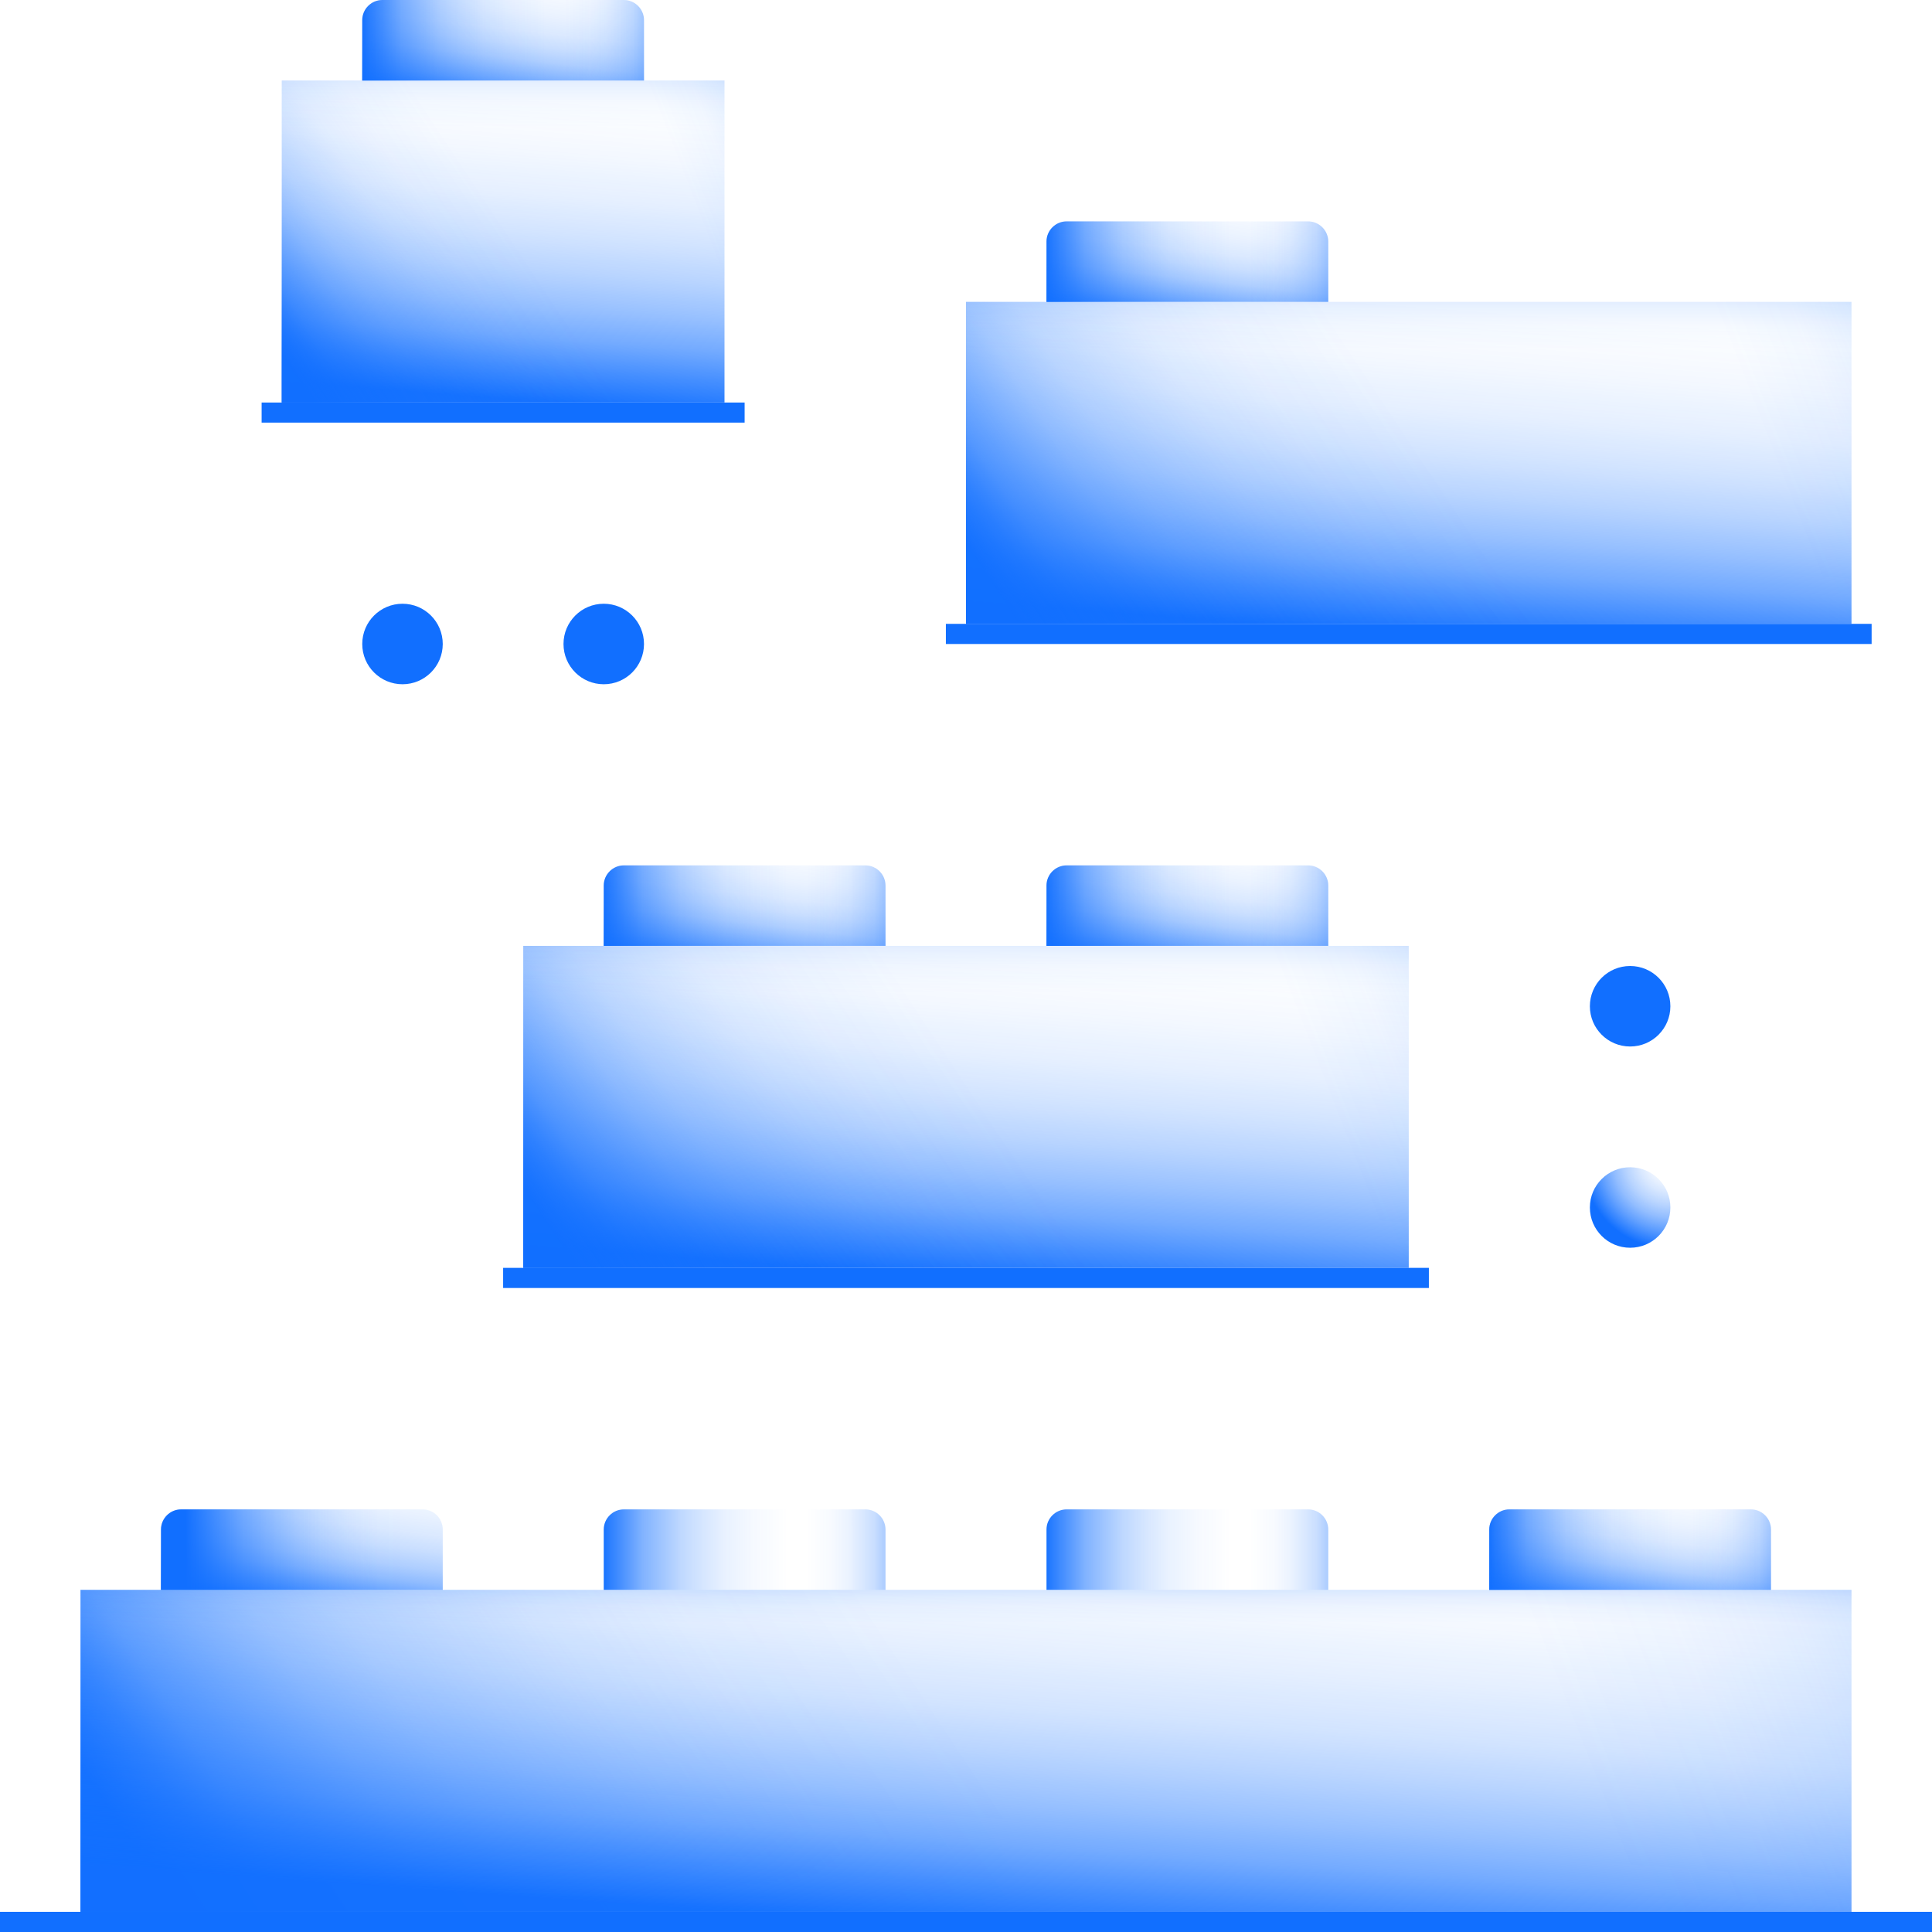
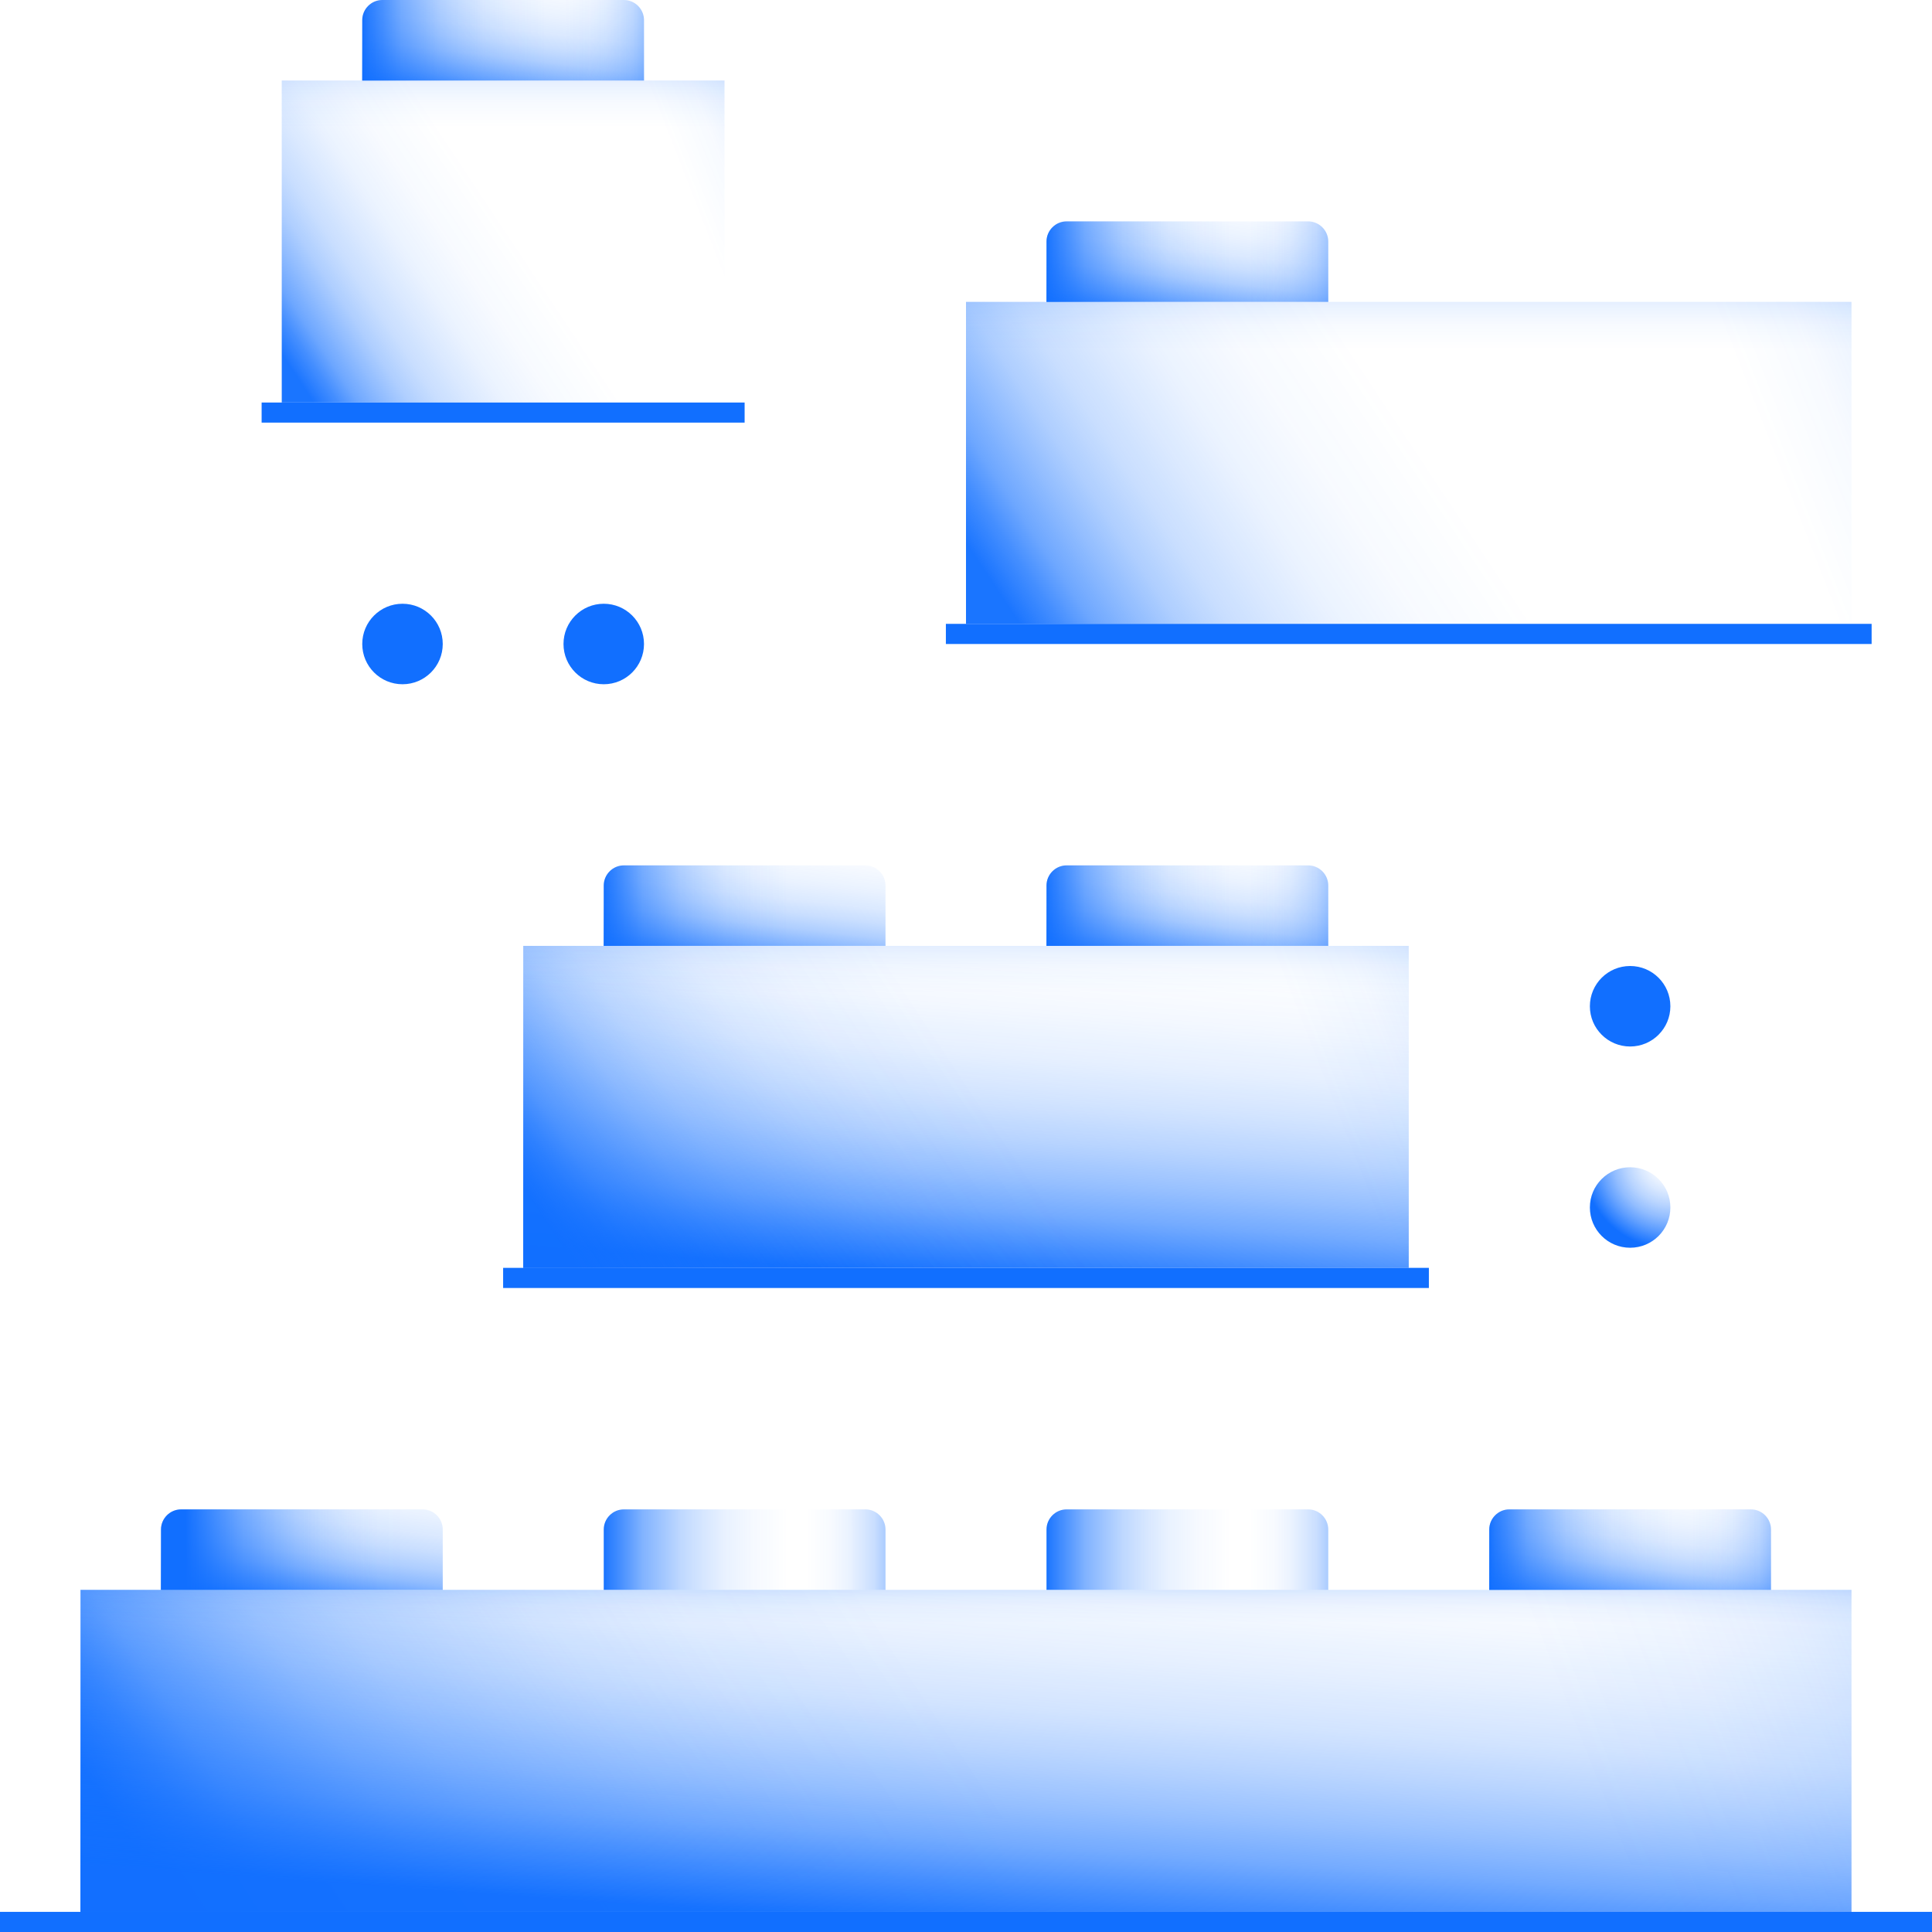
<svg xmlns="http://www.w3.org/2000/svg" width="96" height="96" viewBox="0 0 96 96" fill="none">
  <path d="M70 47H26V63H70V47Z" fill="url(#paint0_linear_4_1712)" />
  <path d="M70 47H26V63H70V47Z" fill="url(#paint1_linear_4_1712)" />
  <path d="M92 79H4V95H92V79Z" fill="url(#paint2_linear_4_1712)" />
  <path d="M70 47H26V63H70V47Z" fill="url(#paint3_linear_4_1712)" />
  <path d="M70 47H26V63H70V47Z" fill="url(#paint4_linear_4_1712)" />
  <path d="M92 79H4V95H92V79Z" fill="url(#paint5_linear_4_1712)" />
  <path d="M92 79H4V95H92V79Z" fill="url(#paint6_linear_4_1712)" />
  <path d="M75 75H87C87.55 75 88 75.45 88 76V79H74V76C74 75.45 74.45 75 75 75Z" fill="url(#paint7_linear_4_1712)" />
  <path d="M92 79H4V95H92V79Z" fill="url(#paint8_linear_4_1712)" />
  <path d="M0 95.5H96" stroke="#116FFF" stroke-linejoin="round" />
  <path d="M25 63.5H71" stroke="#116FFF" stroke-linejoin="round" />
  <path d="M13 20.5H37" stroke="#116FFF" stroke-linejoin="round" />
  <path d="M81 62C82.105 62 83 61.105 83 60C83 58.895 82.105 58 81 58C79.895 58 79 58.895 79 60C79 61.105 79.895 62 81 62Z" fill="url(#paint9_radial_4_1712)" />
  <path d="M81 52C82.105 52 83 51.105 83 50C83 48.895 82.105 48 81 48C79.895 48 79 48.895 79 50C79 51.105 79.895 52 81 52Z" fill="url(#paint10_radial_4_1712)" />
  <path d="M30 34C31.105 34 32 33.105 32 32C32 30.895 31.105 30 30 30C28.895 30 28 30.895 28 32C28 33.105 28.895 34 30 34Z" fill="url(#paint11_radial_4_1712)" />
  <path d="M20 34C21.105 34 22 33.105 22 32C22 30.895 21.105 30 20 30C18.895 30 18 30.895 18 32C18 33.105 18.895 34 20 34Z" fill="url(#paint12_radial_4_1712)" />
  <path d="M9 75H21C21.55 75 22 75.45 22 76V79H8V76C8 75.45 8.45 75 9 75Z" fill="url(#paint13_linear_4_1712)" />
  <path d="M9 75H21C21.55 75 22 75.45 22 76V79H8V76C8 75.45 8.45 75 9 75Z" fill="url(#paint14_linear_4_1712)" />
  <path d="M75 75H87C87.55 75 88 75.45 88 76V79H74V76C74 75.45 74.45 75 75 75Z" fill="url(#paint15_linear_4_1712)" />
  <path d="M75 75H87C87.55 75 88 75.45 88 76V79H74V76C74 75.45 74.45 75 75 75Z" fill="url(#paint16_linear_4_1712)" />
  <path d="M53 75H65C65.55 75 66 75.45 66 76V79H52V76C52 75.45 52.45 75 53 75Z" fill="url(#paint17_linear_4_1712)" />
  <path d="M53 75H65C65.55 75 66 75.45 66 76V79H52V76C52 75.45 52.45 75 53 75Z" fill="url(#paint18_linear_4_1712)" />
  <path d="M53 75H65C65.55 75 66 75.45 66 76V79H52V76C52 75.45 52.45 75 53 75Z" fill="url(#paint19_linear_4_1712)" />
  <path d="M31 75H43C43.55 75 44 75.45 44 76V79H30V76C30 75.45 30.45 75 31 75Z" fill="url(#paint20_linear_4_1712)" />
  <path d="M31 75H43C43.55 75 44 75.45 44 76V79H30V76C30 75.45 30.45 75 31 75Z" fill="url(#paint21_linear_4_1712)" />
  <path d="M31 75H43C43.55 75 44 75.45 44 76V79H30V76C30 75.45 30.45 75 31 75Z" fill="url(#paint22_linear_4_1712)" />
  <path d="M53 43H65C65.55 43 66 43.45 66 44V47H52V44C52 43.45 52.45 43 53 43Z" fill="url(#paint23_linear_4_1712)" />
  <path d="M53 43H65C65.55 43 66 43.45 66 44V47H52V44C52 43.45 52.45 43 53 43Z" fill="url(#paint24_linear_4_1712)" />
  <path d="M53 43H65C65.55 43 66 43.45 66 44V47H52V44C52 43.45 52.45 43 53 43Z" fill="url(#paint25_linear_4_1712)" />
  <path d="M31 43H43C43.55 43 44 43.45 44 44V47H30V44C30 43.45 30.45 43 31 43Z" fill="url(#paint26_linear_4_1712)" />
  <path d="M31 43H43C43.55 43 44 43.45 44 44V47H30V44C30 43.45 30.45 43 31 43Z" fill="url(#paint27_linear_4_1712)" />
-   <path d="M31 43H43C43.55 43 44 43.45 44 44V47H30V44C30 43.45 30.45 43 31 43Z" fill="url(#paint28_linear_4_1712)" />
  <path d="M92 15H48V31H92V15Z" fill="url(#paint29_linear_4_1712)" />
-   <path d="M92 15H48V31H92V15Z" fill="url(#paint30_linear_4_1712)" />
  <path d="M92 15H48V31H92V15Z" fill="url(#paint31_linear_4_1712)" />
  <path d="M92 15H48V31H92V15Z" fill="url(#paint32_linear_4_1712)" />
  <path d="M36 4H14V20H36V4Z" fill="url(#paint33_linear_4_1712)" />
-   <path d="M36 4H14V20H36V4Z" fill="url(#paint34_linear_4_1712)" />
  <path d="M36 4H14V20H36V4Z" fill="url(#paint35_linear_4_1712)" />
  <path d="M36 4H14V20H36V4Z" fill="url(#paint36_linear_4_1712)" />
  <path d="M47 31.5H93" stroke="#116FFF" stroke-linejoin="round" />
  <path d="M75 11H87C87.55 11 88 11.45 88 12V15H74V12C74 11.45 74.45 11 75 11Z" fill="url(#paint37_linear_4_1712)" />
  <path d="M75 11H87C87.55 11 88 11.45 88 12V15H74V12C74 11.45 74.45 11 75 11Z" fill="url(#paint38_linear_4_1712)" />
  <path d="M75 11H87C87.55 11 88 11.45 88 12V15H74V12C74 11.45 74.45 11 75 11Z" fill="url(#paint39_linear_4_1712)" />
  <path d="M53 11H65C65.55 11 66 11.45 66 12V15H52V12C52 11.45 52.45 11 53 11Z" fill="url(#paint40_linear_4_1712)" />
  <path d="M53 11H65C65.55 11 66 11.45 66 12V15H52V12C52 11.45 52.45 11 53 11Z" fill="url(#paint41_linear_4_1712)" />
  <path d="M53 11H65C65.55 11 66 11.45 66 12V15H52V12C52 11.45 52.45 11 53 11Z" fill="url(#paint42_linear_4_1712)" />
  <path d="M19 0H31C31.55 0 32 0.45 32 1V4H18V1C18 0.45 18.45 0 19 0Z" fill="url(#paint43_linear_4_1712)" />
  <path d="M19 0H31C31.55 0 32 0.45 32 1V4H18V1C18 0.45 18.45 0 19 0Z" fill="url(#paint44_linear_4_1712)" />
  <path d="M19 0H31C31.55 0 32 0.45 32 1V4H18V1C18 0.45 18.45 0 19 0Z" fill="url(#paint45_linear_4_1712)" />
  <defs>
    <linearGradient id="paint0_linear_4_1712" x1="80.02" y1="42.5" x2="52.41" y2="53.28" gradientUnits="userSpaceOnUse">
      <stop stop-color="#116FFF" stop-opacity="0.96" />
      <stop offset="0.04" stop-color="#116FFF" stop-opacity="0.78" />
      <stop offset="0.09" stop-color="#116FFF" stop-opacity="0.61" />
      <stop offset="0.13" stop-color="#116FFF" stop-opacity="0.47" />
      <stop offset="0.18" stop-color="#116FFF" stop-opacity="0.34" />
      <stop offset="0.24" stop-color="#116FFF" stop-opacity="0.23" />
      <stop offset="0.3" stop-color="#116FFF" stop-opacity="0.15" />
      <stop offset="0.38" stop-color="#116FFF" stop-opacity="0.08" />
      <stop offset="0.47" stop-color="#116FFF" stop-opacity="0.03" />
      <stop offset="0.59" stop-color="#116FFF" stop-opacity="0" />
      <stop offset="0.94" stop-color="#116FFF" stop-opacity="0" />
    </linearGradient>
    <linearGradient id="paint1_linear_4_1712" x1="47.35" y1="63.51" x2="48.89" y2="43.32" gradientUnits="userSpaceOnUse">
      <stop stop-color="#116FFF" stop-opacity="0.98" />
      <stop offset="0.09" stop-color="#116FFF" stop-opacity="0.78" />
      <stop offset="0.17" stop-color="#116FFF" stop-opacity="0.59" />
      <stop offset="0.26" stop-color="#116FFF" stop-opacity="0.43" />
      <stop offset="0.35" stop-color="#116FFF" stop-opacity="0.3" />
      <stop offset="0.45" stop-color="#116FFF" stop-opacity="0.19" />
      <stop offset="0.55" stop-color="#116FFF" stop-opacity="0.11" />
      <stop offset="0.67" stop-color="#116FFF" stop-opacity="0.05" />
      <stop offset="0.8" stop-color="#116FFF" stop-opacity="0.01" />
      <stop offset="1" stop-color="#116FFF" stop-opacity="0" />
    </linearGradient>
    <linearGradient id="paint2_linear_4_1712" x1="17.09" y1="107.49" x2="67.2" y2="74.27" gradientUnits="userSpaceOnUse">
      <stop stop-color="#116FFF" stop-opacity="0.96" />
      <stop offset="0.05" stop-color="#116FFF" stop-opacity="0.78" />
      <stop offset="0.09" stop-color="#116FFF" stop-opacity="0.61" />
      <stop offset="0.14" stop-color="#116FFF" stop-opacity="0.47" />
      <stop offset="0.19" stop-color="#116FFF" stop-opacity="0.34" />
      <stop offset="0.25" stop-color="#116FFF" stop-opacity="0.23" />
      <stop offset="0.32" stop-color="#116FFF" stop-opacity="0.15" />
      <stop offset="0.39" stop-color="#116FFF" stop-opacity="0.08" />
      <stop offset="0.49" stop-color="#116FFF" stop-opacity="0.03" />
      <stop offset="0.62" stop-color="#116FFF" stop-opacity="0" />
      <stop offset="0.99" stop-color="#116FFF" stop-opacity="0" />
    </linearGradient>
    <linearGradient id="paint3_linear_4_1712" x1="30.88" y1="66.35" x2="59.67" y2="47.26" gradientUnits="userSpaceOnUse">
      <stop stop-color="#116FFF" stop-opacity="0.96" />
      <stop offset="0.05" stop-color="#116FFF" stop-opacity="0.78" />
      <stop offset="0.09" stop-color="#116FFF" stop-opacity="0.61" />
      <stop offset="0.14" stop-color="#116FFF" stop-opacity="0.47" />
      <stop offset="0.19" stop-color="#116FFF" stop-opacity="0.34" />
      <stop offset="0.25" stop-color="#116FFF" stop-opacity="0.23" />
      <stop offset="0.32" stop-color="#116FFF" stop-opacity="0.15" />
      <stop offset="0.39" stop-color="#116FFF" stop-opacity="0.08" />
      <stop offset="0.49" stop-color="#116FFF" stop-opacity="0.03" />
      <stop offset="0.62" stop-color="#116FFF" stop-opacity="0" />
      <stop offset="0.99" stop-color="#116FFF" stop-opacity="0" />
    </linearGradient>
    <linearGradient id="paint4_linear_4_1712" x1="48" y1="43.9" x2="48" y2="58.22" gradientUnits="userSpaceOnUse">
      <stop stop-color="#116FFF" stop-opacity="0.96" />
      <stop offset="0.03" stop-color="#116FFF" stop-opacity="0.78" />
      <stop offset="0.06" stop-color="#116FFF" stop-opacity="0.61" />
      <stop offset="0.09" stop-color="#116FFF" stop-opacity="0.47" />
      <stop offset="0.12" stop-color="#116FFF" stop-opacity="0.34" />
      <stop offset="0.15" stop-color="#116FFF" stop-opacity="0.23" />
      <stop offset="0.19" stop-color="#116FFF" stop-opacity="0.15" />
      <stop offset="0.24" stop-color="#116FFF" stop-opacity="0.08" />
      <stop offset="0.3" stop-color="#116FFF" stop-opacity="0.03" />
      <stop offset="0.38" stop-color="#116FFF" stop-opacity="0" />
      <stop offset="0.6" stop-color="#116FFF" stop-opacity="0" />
    </linearGradient>
    <linearGradient id="paint5_linear_4_1712" x1="48" y1="77.07" x2="48" y2="91.4" gradientUnits="userSpaceOnUse">
      <stop stop-color="#116FFF" stop-opacity="0.96" />
      <stop offset="0.02" stop-color="#116FFF" stop-opacity="0.78" />
      <stop offset="0.04" stop-color="#116FFF" stop-opacity="0.61" />
      <stop offset="0.06" stop-color="#116FFF" stop-opacity="0.47" />
      <stop offset="0.08" stop-color="#116FFF" stop-opacity="0.34" />
      <stop offset="0.1" stop-color="#116FFF" stop-opacity="0.23" />
      <stop offset="0.13" stop-color="#116FFF" stop-opacity="0.15" />
      <stop offset="0.16" stop-color="#116FFF" stop-opacity="0.08" />
      <stop offset="0.2" stop-color="#116FFF" stop-opacity="0.03" />
      <stop offset="0.25" stop-color="#116FFF" stop-opacity="0" />
      <stop offset="0.4" stop-color="#116FFF" stop-opacity="0" />
    </linearGradient>
    <linearGradient id="paint6_linear_4_1712" x1="104.91" y1="64.8" x2="53.11" y2="85" gradientUnits="userSpaceOnUse">
      <stop stop-color="#116FFF" stop-opacity="0.96" />
      <stop offset="0.04" stop-color="#116FFF" stop-opacity="0.78" />
      <stop offset="0.09" stop-color="#116FFF" stop-opacity="0.61" />
      <stop offset="0.13" stop-color="#116FFF" stop-opacity="0.47" />
      <stop offset="0.18" stop-color="#116FFF" stop-opacity="0.34" />
      <stop offset="0.24" stop-color="#116FFF" stop-opacity="0.23" />
      <stop offset="0.3" stop-color="#116FFF" stop-opacity="0.15" />
      <stop offset="0.38" stop-color="#116FFF" stop-opacity="0.08" />
      <stop offset="0.47" stop-color="#116FFF" stop-opacity="0.03" />
      <stop offset="0.59" stop-color="#116FFF" stop-opacity="0" />
      <stop offset="0.94" stop-color="#116FFF" stop-opacity="0" />
    </linearGradient>
    <linearGradient id="paint7_linear_4_1712" x1="73.91" y1="77" x2="86.53" y2="77" gradientUnits="userSpaceOnUse">
      <stop stop-color="#116FFF" />
      <stop offset="0.03" stop-color="#116FFF" stop-opacity="0.89" />
      <stop offset="0.1" stop-color="#116FFF" stop-opacity="0.7" />
      <stop offset="0.16" stop-color="#116FFF" stop-opacity="0.53" />
      <stop offset="0.24" stop-color="#116FFF" stop-opacity="0.39" />
      <stop offset="0.31" stop-color="#116FFF" stop-opacity="0.27" />
      <stop offset="0.4" stop-color="#116FFF" stop-opacity="0.17" />
      <stop offset="0.49" stop-color="#116FFF" stop-opacity="0.09" />
      <stop offset="0.6" stop-color="#116FFF" stop-opacity="0.04" />
      <stop offset="0.73" stop-color="#116FFF" stop-opacity="0" />
      <stop offset="0.98" stop-color="#116FFF" stop-opacity="0" />
    </linearGradient>
    <linearGradient id="paint8_linear_4_1712" x1="47.37" y1="95.79" x2="49.18" y2="70.69" gradientUnits="userSpaceOnUse">
      <stop stop-color="#116FFF" stop-opacity="0.98" />
      <stop offset="0.09" stop-color="#116FFF" stop-opacity="0.78" />
      <stop offset="0.17" stop-color="#116FFF" stop-opacity="0.59" />
      <stop offset="0.26" stop-color="#116FFF" stop-opacity="0.43" />
      <stop offset="0.35" stop-color="#116FFF" stop-opacity="0.3" />
      <stop offset="0.44" stop-color="#116FFF" stop-opacity="0.19" />
      <stop offset="0.55" stop-color="#116FFF" stop-opacity="0.11" />
      <stop offset="0.66" stop-color="#116FFF" stop-opacity="0.05" />
      <stop offset="0.79" stop-color="#116FFF" stop-opacity="0.01" />
      <stop offset="0.99" stop-color="#116FFF" stop-opacity="0" />
    </linearGradient>
    <radialGradient id="paint9_radial_4_1712" cx="0" cy="0" r="1" gradientUnits="userSpaceOnUse" gradientTransform="translate(83.02 57.65) scale(4.4)">
      <stop stop-color="#116FFF" stop-opacity="0" />
      <stop offset="0.11" stop-color="#116FFF" stop-opacity="0.02" />
      <stop offset="0.24" stop-color="#116FFF" stop-opacity="0.07" />
      <stop offset="0.37" stop-color="#116FFF" stop-opacity="0.17" />
      <stop offset="0.51" stop-color="#116FFF" stop-opacity="0.3" />
      <stop offset="0.65" stop-color="#116FFF" stop-opacity="0.46" />
      <stop offset="0.79" stop-color="#116FFF" stop-opacity="0.66" />
      <stop offset="0.94" stop-color="#116FFF" stop-opacity="0.9" />
      <stop offset="1" stop-color="#116FFF" />
    </radialGradient>
    <radialGradient id="paint10_radial_4_1712" cx="0" cy="0" r="1" gradientUnits="userSpaceOnUse" gradientTransform="translate(-479.5 47.65) scale(0.5)">
      <stop stop-color="#116FFF" stop-opacity="0" />
      <stop offset="0.11" stop-color="#116FFF" stop-opacity="0.02" />
      <stop offset="0.24" stop-color="#116FFF" stop-opacity="0.07" />
      <stop offset="0.37" stop-color="#116FFF" stop-opacity="0.17" />
      <stop offset="0.51" stop-color="#116FFF" stop-opacity="0.3" />
      <stop offset="0.65" stop-color="#116FFF" stop-opacity="0.46" />
      <stop offset="0.79" stop-color="#116FFF" stop-opacity="0.66" />
      <stop offset="0.94" stop-color="#116FFF" stop-opacity="0.9" />
      <stop offset="1" stop-color="#116FFF" />
    </radialGradient>
    <radialGradient id="paint11_radial_4_1712" cx="0" cy="0" r="1" gradientUnits="userSpaceOnUse" gradientTransform="translate(32.02 29.65) scale(0.5)">
      <stop stop-color="#116FFF" stop-opacity="0" />
      <stop offset="0.11" stop-color="#116FFF" stop-opacity="0.02" />
      <stop offset="0.24" stop-color="#116FFF" stop-opacity="0.07" />
      <stop offset="0.37" stop-color="#116FFF" stop-opacity="0.17" />
      <stop offset="0.51" stop-color="#116FFF" stop-opacity="0.3" />
      <stop offset="0.65" stop-color="#116FFF" stop-opacity="0.46" />
      <stop offset="0.79" stop-color="#116FFF" stop-opacity="0.66" />
      <stop offset="0.94" stop-color="#116FFF" stop-opacity="0.9" />
      <stop offset="1" stop-color="#116FFF" />
    </radialGradient>
    <radialGradient id="paint12_radial_4_1712" cx="0" cy="0" r="1" gradientUnits="userSpaceOnUse" gradientTransform="translate(22.02 29.65) scale(0.5)">
      <stop stop-color="#116FFF" stop-opacity="0" />
      <stop offset="0.11" stop-color="#116FFF" stop-opacity="0.02" />
      <stop offset="0.24" stop-color="#116FFF" stop-opacity="0.07" />
      <stop offset="0.37" stop-color="#116FFF" stop-opacity="0.17" />
      <stop offset="0.51" stop-color="#116FFF" stop-opacity="0.3" />
      <stop offset="0.65" stop-color="#116FFF" stop-opacity="0.46" />
      <stop offset="0.79" stop-color="#116FFF" stop-opacity="0.66" />
      <stop offset="0.94" stop-color="#116FFF" stop-opacity="0.9" />
      <stop offset="1" stop-color="#116FFF" />
    </radialGradient>
    <linearGradient id="paint13_linear_4_1712" x1="14.7" y1="79.75" x2="16.58" y2="65.39" gradientUnits="userSpaceOnUse">
      <stop stop-color="#116FFF" stop-opacity="0.96" />
      <stop offset="0.04" stop-color="#116FFF" stop-opacity="0.78" />
      <stop offset="0.09" stop-color="#116FFF" stop-opacity="0.61" />
      <stop offset="0.13" stop-color="#116FFF" stop-opacity="0.47" />
      <stop offset="0.18" stop-color="#116FFF" stop-opacity="0.34" />
      <stop offset="0.24" stop-color="#116FFF" stop-opacity="0.23" />
      <stop offset="0.3" stop-color="#116FFF" stop-opacity="0.15" />
      <stop offset="0.38" stop-color="#116FFF" stop-opacity="0.08" />
      <stop offset="0.47" stop-color="#116FFF" stop-opacity="0.03" />
      <stop offset="0.59" stop-color="#116FFF" stop-opacity="0" />
      <stop offset="0.94" stop-color="#116FFF" stop-opacity="0" />
    </linearGradient>
    <linearGradient id="paint14_linear_4_1712" x1="9.23" y1="77" x2="20.39" y2="77" gradientUnits="userSpaceOnUse">
      <stop stop-color="#116FFF" />
      <stop offset="0.02" stop-color="#116FFF" stop-opacity="0.95" />
      <stop offset="0.14" stop-color="#116FFF" stop-opacity="0.73" />
      <stop offset="0.25" stop-color="#116FFF" stop-opacity="0.53" />
      <stop offset="0.37" stop-color="#116FFF" stop-opacity="0.37" />
      <stop offset="0.48" stop-color="#116FFF" stop-opacity="0.24" />
      <stop offset="0.6" stop-color="#116FFF" stop-opacity="0.13" />
      <stop offset="0.72" stop-color="#116FFF" stop-opacity="0.06" />
      <stop offset="0.85" stop-color="#116FFF" stop-opacity="0.01" />
      <stop offset="0.98" stop-color="#116FFF" stop-opacity="0" />
    </linearGradient>
    <linearGradient id="paint15_linear_4_1712" x1="80.69" y1="80.14" x2="82.37" y2="65.76" gradientUnits="userSpaceOnUse">
      <stop stop-color="#116FFF" stop-opacity="0.96" />
      <stop offset="0.04" stop-color="#116FFF" stop-opacity="0.78" />
      <stop offset="0.08" stop-color="#116FFF" stop-opacity="0.61" />
      <stop offset="0.12" stop-color="#116FFF" stop-opacity="0.47" />
      <stop offset="0.16" stop-color="#116FFF" stop-opacity="0.34" />
      <stop offset="0.21" stop-color="#116FFF" stop-opacity="0.23" />
      <stop offset="0.26" stop-color="#116FFF" stop-opacity="0.15" />
      <stop offset="0.33" stop-color="#116FFF" stop-opacity="0.08" />
      <stop offset="0.41" stop-color="#116FFF" stop-opacity="0.03" />
      <stop offset="0.52" stop-color="#116FFF" stop-opacity="0" />
      <stop offset="0.82" stop-color="#116FFF" stop-opacity="0" />
    </linearGradient>
    <linearGradient id="paint16_linear_4_1712" x1="89.68" y1="77" x2="80.02" y2="77" gradientUnits="userSpaceOnUse">
      <stop stop-color="#116FFF" stop-opacity="0.96" />
      <stop offset="0.04" stop-color="#116FFF" stop-opacity="0.78" />
      <stop offset="0.09" stop-color="#116FFF" stop-opacity="0.61" />
      <stop offset="0.13" stop-color="#116FFF" stop-opacity="0.47" />
      <stop offset="0.18" stop-color="#116FFF" stop-opacity="0.34" />
      <stop offset="0.23" stop-color="#116FFF" stop-opacity="0.23" />
      <stop offset="0.3" stop-color="#116FFF" stop-opacity="0.15" />
      <stop offset="0.37" stop-color="#116FFF" stop-opacity="0.08" />
      <stop offset="0.46" stop-color="#116FFF" stop-opacity="0.03" />
      <stop offset="0.58" stop-color="#116FFF" stop-opacity="0" />
      <stop offset="0.92" stop-color="#116FFF" stop-opacity="0" />
    </linearGradient>
    <linearGradient id="paint17_linear_4_1712" x1="51.91" y1="-192" x2="64.53" y2="-192" gradientUnits="userSpaceOnUse">
      <stop stop-color="#116FFF" />
      <stop offset="0.03" stop-color="#116FFF" stop-opacity="0.89" />
      <stop offset="0.1" stop-color="#116FFF" stop-opacity="0.7" />
      <stop offset="0.16" stop-color="#116FFF" stop-opacity="0.53" />
      <stop offset="0.24" stop-color="#116FFF" stop-opacity="0.39" />
      <stop offset="0.31" stop-color="#116FFF" stop-opacity="0.27" />
      <stop offset="0.4" stop-color="#116FFF" stop-opacity="0.17" />
      <stop offset="0.49" stop-color="#116FFF" stop-opacity="0.09" />
      <stop offset="0.6" stop-color="#116FFF" stop-opacity="0.04" />
      <stop offset="0.73" stop-color="#116FFF" stop-opacity="0" />
      <stop offset="0.98" stop-color="#116FFF" stop-opacity="0" />
    </linearGradient>
    <linearGradient id="paint18_linear_4_1712" x1="58.69" y1="-192" x2="60.37" y2="65.76" gradientUnits="userSpaceOnUse">
      <stop stop-color="#116FFF" stop-opacity="0.96" />
      <stop offset="0.04" stop-color="#116FFF" stop-opacity="0.78" />
      <stop offset="0.08" stop-color="#116FFF" stop-opacity="0.61" />
      <stop offset="0.12" stop-color="#116FFF" stop-opacity="0.47" />
      <stop offset="0.16" stop-color="#116FFF" stop-opacity="0.34" />
      <stop offset="0.21" stop-color="#116FFF" stop-opacity="0.23" />
      <stop offset="0.26" stop-color="#116FFF" stop-opacity="0.15" />
      <stop offset="0.33" stop-color="#116FFF" stop-opacity="0.08" />
      <stop offset="0.41" stop-color="#116FFF" stop-opacity="0.03" />
      <stop offset="0.52" stop-color="#116FFF" stop-opacity="0" />
      <stop offset="0.82" stop-color="#116FFF" stop-opacity="0" />
    </linearGradient>
    <linearGradient id="paint19_linear_4_1712" x1="67.68" y1="77" x2="58.02" y2="77" gradientUnits="userSpaceOnUse">
      <stop stop-color="#116FFF" stop-opacity="0.96" />
      <stop offset="0.04" stop-color="#116FFF" stop-opacity="0.78" />
      <stop offset="0.09" stop-color="#116FFF" stop-opacity="0.61" />
      <stop offset="0.13" stop-color="#116FFF" stop-opacity="0.47" />
      <stop offset="0.18" stop-color="#116FFF" stop-opacity="0.34" />
      <stop offset="0.23" stop-color="#116FFF" stop-opacity="0.23" />
      <stop offset="0.3" stop-color="#116FFF" stop-opacity="0.15" />
      <stop offset="0.37" stop-color="#116FFF" stop-opacity="0.08" />
      <stop offset="0.46" stop-color="#116FFF" stop-opacity="0.03" />
      <stop offset="0.58" stop-color="#116FFF" stop-opacity="0" />
      <stop offset="0.92" stop-color="#116FFF" stop-opacity="0" />
    </linearGradient>
    <linearGradient id="paint20_linear_4_1712" x1="29.91" y1="-192" x2="42.53" y2="-192" gradientUnits="userSpaceOnUse">
      <stop stop-color="#116FFF" />
      <stop offset="0.03" stop-color="#116FFF" stop-opacity="0.89" />
      <stop offset="0.1" stop-color="#116FFF" stop-opacity="0.7" />
      <stop offset="0.16" stop-color="#116FFF" stop-opacity="0.53" />
      <stop offset="0.24" stop-color="#116FFF" stop-opacity="0.39" />
      <stop offset="0.31" stop-color="#116FFF" stop-opacity="0.27" />
      <stop offset="0.4" stop-color="#116FFF" stop-opacity="0.17" />
      <stop offset="0.49" stop-color="#116FFF" stop-opacity="0.09" />
      <stop offset="0.6" stop-color="#116FFF" stop-opacity="0.04" />
      <stop offset="0.73" stop-color="#116FFF" stop-opacity="0" />
      <stop offset="0.98" stop-color="#116FFF" stop-opacity="0" />
    </linearGradient>
    <linearGradient id="paint21_linear_4_1712" x1="36.69" y1="-192" x2="38.37" y2="65.76" gradientUnits="userSpaceOnUse">
      <stop stop-color="#116FFF" stop-opacity="0.96" />
      <stop offset="0.04" stop-color="#116FFF" stop-opacity="0.78" />
      <stop offset="0.08" stop-color="#116FFF" stop-opacity="0.61" />
      <stop offset="0.12" stop-color="#116FFF" stop-opacity="0.47" />
      <stop offset="0.16" stop-color="#116FFF" stop-opacity="0.34" />
      <stop offset="0.21" stop-color="#116FFF" stop-opacity="0.23" />
      <stop offset="0.26" stop-color="#116FFF" stop-opacity="0.15" />
      <stop offset="0.33" stop-color="#116FFF" stop-opacity="0.08" />
      <stop offset="0.41" stop-color="#116FFF" stop-opacity="0.03" />
      <stop offset="0.52" stop-color="#116FFF" stop-opacity="0" />
      <stop offset="0.82" stop-color="#116FFF" stop-opacity="0" />
    </linearGradient>
    <linearGradient id="paint22_linear_4_1712" x1="45.68" y1="-192" x2="36.02" y2="-192" gradientUnits="userSpaceOnUse">
      <stop stop-color="#116FFF" stop-opacity="0.96" />
      <stop offset="0.04" stop-color="#116FFF" stop-opacity="0.78" />
      <stop offset="0.09" stop-color="#116FFF" stop-opacity="0.61" />
      <stop offset="0.13" stop-color="#116FFF" stop-opacity="0.47" />
      <stop offset="0.18" stop-color="#116FFF" stop-opacity="0.34" />
      <stop offset="0.23" stop-color="#116FFF" stop-opacity="0.23" />
      <stop offset="0.3" stop-color="#116FFF" stop-opacity="0.15" />
      <stop offset="0.37" stop-color="#116FFF" stop-opacity="0.08" />
      <stop offset="0.46" stop-color="#116FFF" stop-opacity="0.03" />
      <stop offset="0.58" stop-color="#116FFF" stop-opacity="0" />
      <stop offset="0.92" stop-color="#116FFF" stop-opacity="0" />
    </linearGradient>
    <linearGradient id="paint23_linear_4_1712" x1="51.91" y1="45" x2="64.53" y2="45" gradientUnits="userSpaceOnUse">
      <stop stop-color="#116FFF" />
      <stop offset="0.03" stop-color="#116FFF" stop-opacity="0.89" />
      <stop offset="0.1" stop-color="#116FFF" stop-opacity="0.7" />
      <stop offset="0.16" stop-color="#116FFF" stop-opacity="0.53" />
      <stop offset="0.24" stop-color="#116FFF" stop-opacity="0.39" />
      <stop offset="0.31" stop-color="#116FFF" stop-opacity="0.27" />
      <stop offset="0.4" stop-color="#116FFF" stop-opacity="0.17" />
      <stop offset="0.49" stop-color="#116FFF" stop-opacity="0.09" />
      <stop offset="0.6" stop-color="#116FFF" stop-opacity="0.04" />
      <stop offset="0.73" stop-color="#116FFF" stop-opacity="0" />
      <stop offset="0.98" stop-color="#116FFF" stop-opacity="0" />
    </linearGradient>
    <linearGradient id="paint24_linear_4_1712" x1="58.69" y1="48.14" x2="60.37" y2="33.76" gradientUnits="userSpaceOnUse">
      <stop stop-color="#116FFF" stop-opacity="0.96" />
      <stop offset="0.04" stop-color="#116FFF" stop-opacity="0.78" />
      <stop offset="0.08" stop-color="#116FFF" stop-opacity="0.61" />
      <stop offset="0.12" stop-color="#116FFF" stop-opacity="0.47" />
      <stop offset="0.16" stop-color="#116FFF" stop-opacity="0.34" />
      <stop offset="0.21" stop-color="#116FFF" stop-opacity="0.23" />
      <stop offset="0.26" stop-color="#116FFF" stop-opacity="0.15" />
      <stop offset="0.33" stop-color="#116FFF" stop-opacity="0.08" />
      <stop offset="0.41" stop-color="#116FFF" stop-opacity="0.03" />
      <stop offset="0.52" stop-color="#116FFF" stop-opacity="0" />
      <stop offset="0.82" stop-color="#116FFF" stop-opacity="0" />
    </linearGradient>
    <linearGradient id="paint25_linear_4_1712" x1="67.68" y1="45" x2="58.02" y2="45" gradientUnits="userSpaceOnUse">
      <stop stop-color="#116FFF" stop-opacity="0.96" />
      <stop offset="0.04" stop-color="#116FFF" stop-opacity="0.78" />
      <stop offset="0.09" stop-color="#116FFF" stop-opacity="0.61" />
      <stop offset="0.13" stop-color="#116FFF" stop-opacity="0.47" />
      <stop offset="0.18" stop-color="#116FFF" stop-opacity="0.34" />
      <stop offset="0.23" stop-color="#116FFF" stop-opacity="0.23" />
      <stop offset="0.3" stop-color="#116FFF" stop-opacity="0.15" />
      <stop offset="0.37" stop-color="#116FFF" stop-opacity="0.08" />
      <stop offset="0.46" stop-color="#116FFF" stop-opacity="0.03" />
      <stop offset="0.58" stop-color="#116FFF" stop-opacity="0" />
      <stop offset="0.92" stop-color="#116FFF" stop-opacity="0" />
    </linearGradient>
    <linearGradient id="paint26_linear_4_1712" x1="29.91" y1="45" x2="42.53" y2="45" gradientUnits="userSpaceOnUse">
      <stop stop-color="#116FFF" />
      <stop offset="0.03" stop-color="#116FFF" stop-opacity="0.89" />
      <stop offset="0.1" stop-color="#116FFF" stop-opacity="0.7" />
      <stop offset="0.16" stop-color="#116FFF" stop-opacity="0.53" />
      <stop offset="0.24" stop-color="#116FFF" stop-opacity="0.39" />
      <stop offset="0.31" stop-color="#116FFF" stop-opacity="0.27" />
      <stop offset="0.4" stop-color="#116FFF" stop-opacity="0.17" />
      <stop offset="0.49" stop-color="#116FFF" stop-opacity="0.09" />
      <stop offset="0.6" stop-color="#116FFF" stop-opacity="0.04" />
      <stop offset="0.73" stop-color="#116FFF" stop-opacity="0" />
      <stop offset="0.98" stop-color="#116FFF" stop-opacity="0" />
    </linearGradient>
    <linearGradient id="paint27_linear_4_1712" x1="36.69" y1="48.14" x2="38.37" y2="33.76" gradientUnits="userSpaceOnUse">
      <stop stop-color="#116FFF" stop-opacity="0.96" />
      <stop offset="0.04" stop-color="#116FFF" stop-opacity="0.78" />
      <stop offset="0.08" stop-color="#116FFF" stop-opacity="0.61" />
      <stop offset="0.12" stop-color="#116FFF" stop-opacity="0.47" />
      <stop offset="0.16" stop-color="#116FFF" stop-opacity="0.34" />
      <stop offset="0.21" stop-color="#116FFF" stop-opacity="0.23" />
      <stop offset="0.26" stop-color="#116FFF" stop-opacity="0.15" />
      <stop offset="0.33" stop-color="#116FFF" stop-opacity="0.08" />
      <stop offset="0.41" stop-color="#116FFF" stop-opacity="0.03" />
      <stop offset="0.52" stop-color="#116FFF" stop-opacity="0" />
      <stop offset="0.82" stop-color="#116FFF" stop-opacity="0" />
    </linearGradient>
    <linearGradient id="paint28_linear_4_1712" x1="45.68" y1="45" x2="36.02" y2="45" gradientUnits="userSpaceOnUse">
      <stop stop-color="#116FFF" stop-opacity="0.96" />
      <stop offset="0.04" stop-color="#116FFF" stop-opacity="0.78" />
      <stop offset="0.09" stop-color="#116FFF" stop-opacity="0.61" />
      <stop offset="0.13" stop-color="#116FFF" stop-opacity="0.47" />
      <stop offset="0.18" stop-color="#116FFF" stop-opacity="0.34" />
      <stop offset="0.23" stop-color="#116FFF" stop-opacity="0.23" />
      <stop offset="0.3" stop-color="#116FFF" stop-opacity="0.15" />
      <stop offset="0.37" stop-color="#116FFF" stop-opacity="0.08" />
      <stop offset="0.46" stop-color="#116FFF" stop-opacity="0.03" />
      <stop offset="0.58" stop-color="#116FFF" stop-opacity="0" />
      <stop offset="0.92" stop-color="#116FFF" stop-opacity="0" />
    </linearGradient>
    <linearGradient id="paint29_linear_4_1712" x1="102.02" y1="10.5" x2="74.41" y2="21.28" gradientUnits="userSpaceOnUse">
      <stop stop-color="#116FFF" stop-opacity="0.96" />
      <stop offset="0.04" stop-color="#116FFF" stop-opacity="0.78" />
      <stop offset="0.09" stop-color="#116FFF" stop-opacity="0.61" />
      <stop offset="0.13" stop-color="#116FFF" stop-opacity="0.47" />
      <stop offset="0.18" stop-color="#116FFF" stop-opacity="0.34" />
      <stop offset="0.24" stop-color="#116FFF" stop-opacity="0.23" />
      <stop offset="0.3" stop-color="#116FFF" stop-opacity="0.15" />
      <stop offset="0.38" stop-color="#116FFF" stop-opacity="0.08" />
      <stop offset="0.47" stop-color="#116FFF" stop-opacity="0.03" />
      <stop offset="0.59" stop-color="#116FFF" stop-opacity="0" />
      <stop offset="0.94" stop-color="#116FFF" stop-opacity="0" />
    </linearGradient>
    <linearGradient id="paint30_linear_4_1712" x1="69.35" y1="31.51" x2="70.89" y2="11.32" gradientUnits="userSpaceOnUse">
      <stop stop-color="#116FFF" stop-opacity="0.98" />
      <stop offset="0.09" stop-color="#116FFF" stop-opacity="0.78" />
      <stop offset="0.17" stop-color="#116FFF" stop-opacity="0.59" />
      <stop offset="0.26" stop-color="#116FFF" stop-opacity="0.43" />
      <stop offset="0.35" stop-color="#116FFF" stop-opacity="0.3" />
      <stop offset="0.45" stop-color="#116FFF" stop-opacity="0.19" />
      <stop offset="0.55" stop-color="#116FFF" stop-opacity="0.11" />
      <stop offset="0.67" stop-color="#116FFF" stop-opacity="0.05" />
      <stop offset="0.8" stop-color="#116FFF" stop-opacity="0.01" />
      <stop offset="1" stop-color="#116FFF" stop-opacity="0" />
    </linearGradient>
    <linearGradient id="paint31_linear_4_1712" x1="52.88" y1="34.35" x2="81.67" y2="15.26" gradientUnits="userSpaceOnUse">
      <stop stop-color="#116FFF" stop-opacity="0.96" />
      <stop offset="0.05" stop-color="#116FFF" stop-opacity="0.78" />
      <stop offset="0.09" stop-color="#116FFF" stop-opacity="0.61" />
      <stop offset="0.14" stop-color="#116FFF" stop-opacity="0.47" />
      <stop offset="0.19" stop-color="#116FFF" stop-opacity="0.34" />
      <stop offset="0.25" stop-color="#116FFF" stop-opacity="0.23" />
      <stop offset="0.32" stop-color="#116FFF" stop-opacity="0.15" />
      <stop offset="0.39" stop-color="#116FFF" stop-opacity="0.08" />
      <stop offset="0.49" stop-color="#116FFF" stop-opacity="0.03" />
      <stop offset="0.62" stop-color="#116FFF" stop-opacity="0" />
      <stop offset="0.99" stop-color="#116FFF" stop-opacity="0" />
    </linearGradient>
    <linearGradient id="paint32_linear_4_1712" x1="70" y1="11.9" x2="70" y2="26.22" gradientUnits="userSpaceOnUse">
      <stop stop-color="#116FFF" stop-opacity="0.96" />
      <stop offset="0.03" stop-color="#116FFF" stop-opacity="0.78" />
      <stop offset="0.06" stop-color="#116FFF" stop-opacity="0.61" />
      <stop offset="0.09" stop-color="#116FFF" stop-opacity="0.47" />
      <stop offset="0.12" stop-color="#116FFF" stop-opacity="0.34" />
      <stop offset="0.15" stop-color="#116FFF" stop-opacity="0.23" />
      <stop offset="0.19" stop-color="#116FFF" stop-opacity="0.15" />
      <stop offset="0.24" stop-color="#116FFF" stop-opacity="0.08" />
      <stop offset="0.3" stop-color="#116FFF" stop-opacity="0.03" />
      <stop offset="0.38" stop-color="#116FFF" stop-opacity="0" />
      <stop offset="0.6" stop-color="#116FFF" stop-opacity="0" />
    </linearGradient>
    <linearGradient id="paint33_linear_4_1712" x1="43" y1="4.98" x2="27.48" y2="11.03" gradientUnits="userSpaceOnUse">
      <stop stop-color="#116FFF" stop-opacity="0.96" />
      <stop offset="0.04" stop-color="#116FFF" stop-opacity="0.78" />
      <stop offset="0.09" stop-color="#116FFF" stop-opacity="0.61" />
      <stop offset="0.13" stop-color="#116FFF" stop-opacity="0.47" />
      <stop offset="0.18" stop-color="#116FFF" stop-opacity="0.34" />
      <stop offset="0.24" stop-color="#116FFF" stop-opacity="0.23" />
      <stop offset="0.3" stop-color="#116FFF" stop-opacity="0.15" />
      <stop offset="0.38" stop-color="#116FFF" stop-opacity="0.08" />
      <stop offset="0.47" stop-color="#116FFF" stop-opacity="0.03" />
      <stop offset="0.59" stop-color="#116FFF" stop-opacity="0" />
      <stop offset="0.94" stop-color="#116FFF" stop-opacity="0" />
    </linearGradient>
    <linearGradient id="paint34_linear_4_1712" x1="24.4" y1="19.77" x2="25.82" y2="1.34" gradientUnits="userSpaceOnUse">
      <stop stop-color="#116FFF" stop-opacity="0.98" />
      <stop offset="0.09" stop-color="#116FFF" stop-opacity="0.78" />
      <stop offset="0.17" stop-color="#116FFF" stop-opacity="0.59" />
      <stop offset="0.26" stop-color="#116FFF" stop-opacity="0.43" />
      <stop offset="0.35" stop-color="#116FFF" stop-opacity="0.3" />
      <stop offset="0.45" stop-color="#116FFF" stop-opacity="0.19" />
      <stop offset="0.55" stop-color="#116FFF" stop-opacity="0.11" />
      <stop offset="0.67" stop-color="#116FFF" stop-opacity="0.05" />
      <stop offset="0.8" stop-color="#116FFF" stop-opacity="0.01" />
      <stop offset="1" stop-color="#116FFF" stop-opacity="0" />
    </linearGradient>
    <linearGradient id="paint35_linear_4_1712" x1="14.78" y1="18.78" x2="31.97" y2="7.38" gradientUnits="userSpaceOnUse">
      <stop stop-color="#116FFF" stop-opacity="0.96" />
      <stop offset="0.05" stop-color="#116FFF" stop-opacity="0.78" />
      <stop offset="0.09" stop-color="#116FFF" stop-opacity="0.61" />
      <stop offset="0.14" stop-color="#116FFF" stop-opacity="0.47" />
      <stop offset="0.19" stop-color="#116FFF" stop-opacity="0.34" />
      <stop offset="0.25" stop-color="#116FFF" stop-opacity="0.23" />
      <stop offset="0.32" stop-color="#116FFF" stop-opacity="0.15" />
      <stop offset="0.39" stop-color="#116FFF" stop-opacity="0.08" />
      <stop offset="0.49" stop-color="#116FFF" stop-opacity="0.03" />
      <stop offset="0.62" stop-color="#116FFF" stop-opacity="0" />
      <stop offset="0.99" stop-color="#116FFF" stop-opacity="0" />
    </linearGradient>
    <linearGradient id="paint36_linear_4_1712" x1="25" y1="0.9" x2="25" y2="15.22" gradientUnits="userSpaceOnUse">
      <stop stop-color="#116FFF" stop-opacity="0.96" />
      <stop offset="0.03" stop-color="#116FFF" stop-opacity="0.78" />
      <stop offset="0.06" stop-color="#116FFF" stop-opacity="0.61" />
      <stop offset="0.09" stop-color="#116FFF" stop-opacity="0.47" />
      <stop offset="0.12" stop-color="#116FFF" stop-opacity="0.34" />
      <stop offset="0.15" stop-color="#116FFF" stop-opacity="0.23" />
      <stop offset="0.19" stop-color="#116FFF" stop-opacity="0.15" />
      <stop offset="0.24" stop-color="#116FFF" stop-opacity="0.08" />
      <stop offset="0.3" stop-color="#116FFF" stop-opacity="0.03" />
      <stop offset="0.38" stop-color="#116FFF" stop-opacity="0" />
      <stop offset="0.6" stop-color="#116FFF" stop-opacity="0" />
    </linearGradient>
    <linearGradient id="paint37_linear_4_1712" x1="-480" y1="13" x2="-479" y2="13" gradientUnits="userSpaceOnUse">
      <stop stop-color="#116FFF" />
      <stop offset="0.03" stop-color="#116FFF" stop-opacity="0.89" />
      <stop offset="0.1" stop-color="#116FFF" stop-opacity="0.7" />
      <stop offset="0.16" stop-color="#116FFF" stop-opacity="0.53" />
      <stop offset="0.24" stop-color="#116FFF" stop-opacity="0.39" />
      <stop offset="0.31" stop-color="#116FFF" stop-opacity="0.27" />
      <stop offset="0.4" stop-color="#116FFF" stop-opacity="0.17" />
      <stop offset="0.49" stop-color="#116FFF" stop-opacity="0.09" />
      <stop offset="0.6" stop-color="#116FFF" stop-opacity="0.04" />
      <stop offset="0.73" stop-color="#116FFF" stop-opacity="0" />
      <stop offset="0.98" stop-color="#116FFF" stop-opacity="0" />
    </linearGradient>
    <linearGradient id="paint38_linear_4_1712" x1="-480" y1="16.14" x2="82.37" y2="1.76" gradientUnits="userSpaceOnUse">
      <stop stop-color="#116FFF" stop-opacity="0.96" />
      <stop offset="0.04" stop-color="#116FFF" stop-opacity="0.78" />
      <stop offset="0.08" stop-color="#116FFF" stop-opacity="0.61" />
      <stop offset="0.12" stop-color="#116FFF" stop-opacity="0.47" />
      <stop offset="0.16" stop-color="#116FFF" stop-opacity="0.34" />
      <stop offset="0.21" stop-color="#116FFF" stop-opacity="0.23" />
      <stop offset="0.26" stop-color="#116FFF" stop-opacity="0.15" />
      <stop offset="0.33" stop-color="#116FFF" stop-opacity="0.08" />
      <stop offset="0.41" stop-color="#116FFF" stop-opacity="0.03" />
      <stop offset="0.52" stop-color="#116FFF" stop-opacity="0" />
      <stop offset="0.82" stop-color="#116FFF" stop-opacity="0" />
    </linearGradient>
    <linearGradient id="paint39_linear_4_1712" x1="-480" y1="13" x2="-479" y2="13" gradientUnits="userSpaceOnUse">
      <stop stop-color="#116FFF" stop-opacity="0.96" />
      <stop offset="0.04" stop-color="#116FFF" stop-opacity="0.78" />
      <stop offset="0.09" stop-color="#116FFF" stop-opacity="0.61" />
      <stop offset="0.13" stop-color="#116FFF" stop-opacity="0.47" />
      <stop offset="0.18" stop-color="#116FFF" stop-opacity="0.34" />
      <stop offset="0.23" stop-color="#116FFF" stop-opacity="0.23" />
      <stop offset="0.3" stop-color="#116FFF" stop-opacity="0.15" />
      <stop offset="0.37" stop-color="#116FFF" stop-opacity="0.08" />
      <stop offset="0.46" stop-color="#116FFF" stop-opacity="0.03" />
      <stop offset="0.58" stop-color="#116FFF" stop-opacity="0" />
      <stop offset="0.92" stop-color="#116FFF" stop-opacity="0" />
    </linearGradient>
    <linearGradient id="paint40_linear_4_1712" x1="51.91" y1="13" x2="64.53" y2="13" gradientUnits="userSpaceOnUse">
      <stop stop-color="#116FFF" />
      <stop offset="0.03" stop-color="#116FFF" stop-opacity="0.89" />
      <stop offset="0.1" stop-color="#116FFF" stop-opacity="0.7" />
      <stop offset="0.16" stop-color="#116FFF" stop-opacity="0.53" />
      <stop offset="0.24" stop-color="#116FFF" stop-opacity="0.39" />
      <stop offset="0.31" stop-color="#116FFF" stop-opacity="0.27" />
      <stop offset="0.4" stop-color="#116FFF" stop-opacity="0.17" />
      <stop offset="0.49" stop-color="#116FFF" stop-opacity="0.09" />
      <stop offset="0.6" stop-color="#116FFF" stop-opacity="0.04" />
      <stop offset="0.73" stop-color="#116FFF" stop-opacity="0" />
      <stop offset="0.98" stop-color="#116FFF" stop-opacity="0" />
    </linearGradient>
    <linearGradient id="paint41_linear_4_1712" x1="58.69" y1="16.14" x2="60.37" y2="1.76" gradientUnits="userSpaceOnUse">
      <stop stop-color="#116FFF" stop-opacity="0.96" />
      <stop offset="0.04" stop-color="#116FFF" stop-opacity="0.78" />
      <stop offset="0.08" stop-color="#116FFF" stop-opacity="0.61" />
      <stop offset="0.12" stop-color="#116FFF" stop-opacity="0.47" />
      <stop offset="0.16" stop-color="#116FFF" stop-opacity="0.34" />
      <stop offset="0.21" stop-color="#116FFF" stop-opacity="0.23" />
      <stop offset="0.26" stop-color="#116FFF" stop-opacity="0.15" />
      <stop offset="0.33" stop-color="#116FFF" stop-opacity="0.08" />
      <stop offset="0.41" stop-color="#116FFF" stop-opacity="0.03" />
      <stop offset="0.52" stop-color="#116FFF" stop-opacity="0" />
      <stop offset="0.82" stop-color="#116FFF" stop-opacity="0" />
    </linearGradient>
    <linearGradient id="paint42_linear_4_1712" x1="67.68" y1="13" x2="58.02" y2="13" gradientUnits="userSpaceOnUse">
      <stop stop-color="#116FFF" stop-opacity="0.96" />
      <stop offset="0.04" stop-color="#116FFF" stop-opacity="0.78" />
      <stop offset="0.09" stop-color="#116FFF" stop-opacity="0.61" />
      <stop offset="0.13" stop-color="#116FFF" stop-opacity="0.47" />
      <stop offset="0.18" stop-color="#116FFF" stop-opacity="0.34" />
      <stop offset="0.23" stop-color="#116FFF" stop-opacity="0.23" />
      <stop offset="0.3" stop-color="#116FFF" stop-opacity="0.15" />
      <stop offset="0.37" stop-color="#116FFF" stop-opacity="0.08" />
      <stop offset="0.46" stop-color="#116FFF" stop-opacity="0.03" />
      <stop offset="0.58" stop-color="#116FFF" stop-opacity="0" />
      <stop offset="0.92" stop-color="#116FFF" stop-opacity="0" />
    </linearGradient>
    <linearGradient id="paint43_linear_4_1712" x1="17.91" y1="2" x2="30.53" y2="2" gradientUnits="userSpaceOnUse">
      <stop stop-color="#116FFF" />
      <stop offset="0.03" stop-color="#116FFF" stop-opacity="0.89" />
      <stop offset="0.1" stop-color="#116FFF" stop-opacity="0.7" />
      <stop offset="0.16" stop-color="#116FFF" stop-opacity="0.53" />
      <stop offset="0.24" stop-color="#116FFF" stop-opacity="0.39" />
      <stop offset="0.31" stop-color="#116FFF" stop-opacity="0.27" />
      <stop offset="0.4" stop-color="#116FFF" stop-opacity="0.17" />
      <stop offset="0.49" stop-color="#116FFF" stop-opacity="0.09" />
      <stop offset="0.6" stop-color="#116FFF" stop-opacity="0.04" />
      <stop offset="0.73" stop-color="#116FFF" stop-opacity="0" />
      <stop offset="0.98" stop-color="#116FFF" stop-opacity="0" />
    </linearGradient>
    <linearGradient id="paint44_linear_4_1712" x1="24.69" y1="5.14" x2="26.37" y2="-9.24" gradientUnits="userSpaceOnUse">
      <stop stop-color="#116FFF" stop-opacity="0.96" />
      <stop offset="0.04" stop-color="#116FFF" stop-opacity="0.78" />
      <stop offset="0.08" stop-color="#116FFF" stop-opacity="0.61" />
      <stop offset="0.12" stop-color="#116FFF" stop-opacity="0.47" />
      <stop offset="0.16" stop-color="#116FFF" stop-opacity="0.34" />
      <stop offset="0.21" stop-color="#116FFF" stop-opacity="0.23" />
      <stop offset="0.26" stop-color="#116FFF" stop-opacity="0.15" />
      <stop offset="0.33" stop-color="#116FFF" stop-opacity="0.08" />
      <stop offset="0.41" stop-color="#116FFF" stop-opacity="0.03" />
      <stop offset="0.52" stop-color="#116FFF" stop-opacity="0" />
      <stop offset="0.82" stop-color="#116FFF" stop-opacity="0" />
    </linearGradient>
    <linearGradient id="paint45_linear_4_1712" x1="33.68" y1="2" x2="24.02" y2="2" gradientUnits="userSpaceOnUse">
      <stop stop-color="#116FFF" stop-opacity="0.96" />
      <stop offset="0.04" stop-color="#116FFF" stop-opacity="0.78" />
      <stop offset="0.09" stop-color="#116FFF" stop-opacity="0.61" />
      <stop offset="0.13" stop-color="#116FFF" stop-opacity="0.47" />
      <stop offset="0.18" stop-color="#116FFF" stop-opacity="0.34" />
      <stop offset="0.23" stop-color="#116FFF" stop-opacity="0.23" />
      <stop offset="0.3" stop-color="#116FFF" stop-opacity="0.15" />
      <stop offset="0.37" stop-color="#116FFF" stop-opacity="0.08" />
      <stop offset="0.46" stop-color="#116FFF" stop-opacity="0.03" />
      <stop offset="0.58" stop-color="#116FFF" stop-opacity="0" />
      <stop offset="0.92" stop-color="#116FFF" stop-opacity="0" />
    </linearGradient>
  </defs>
</svg>